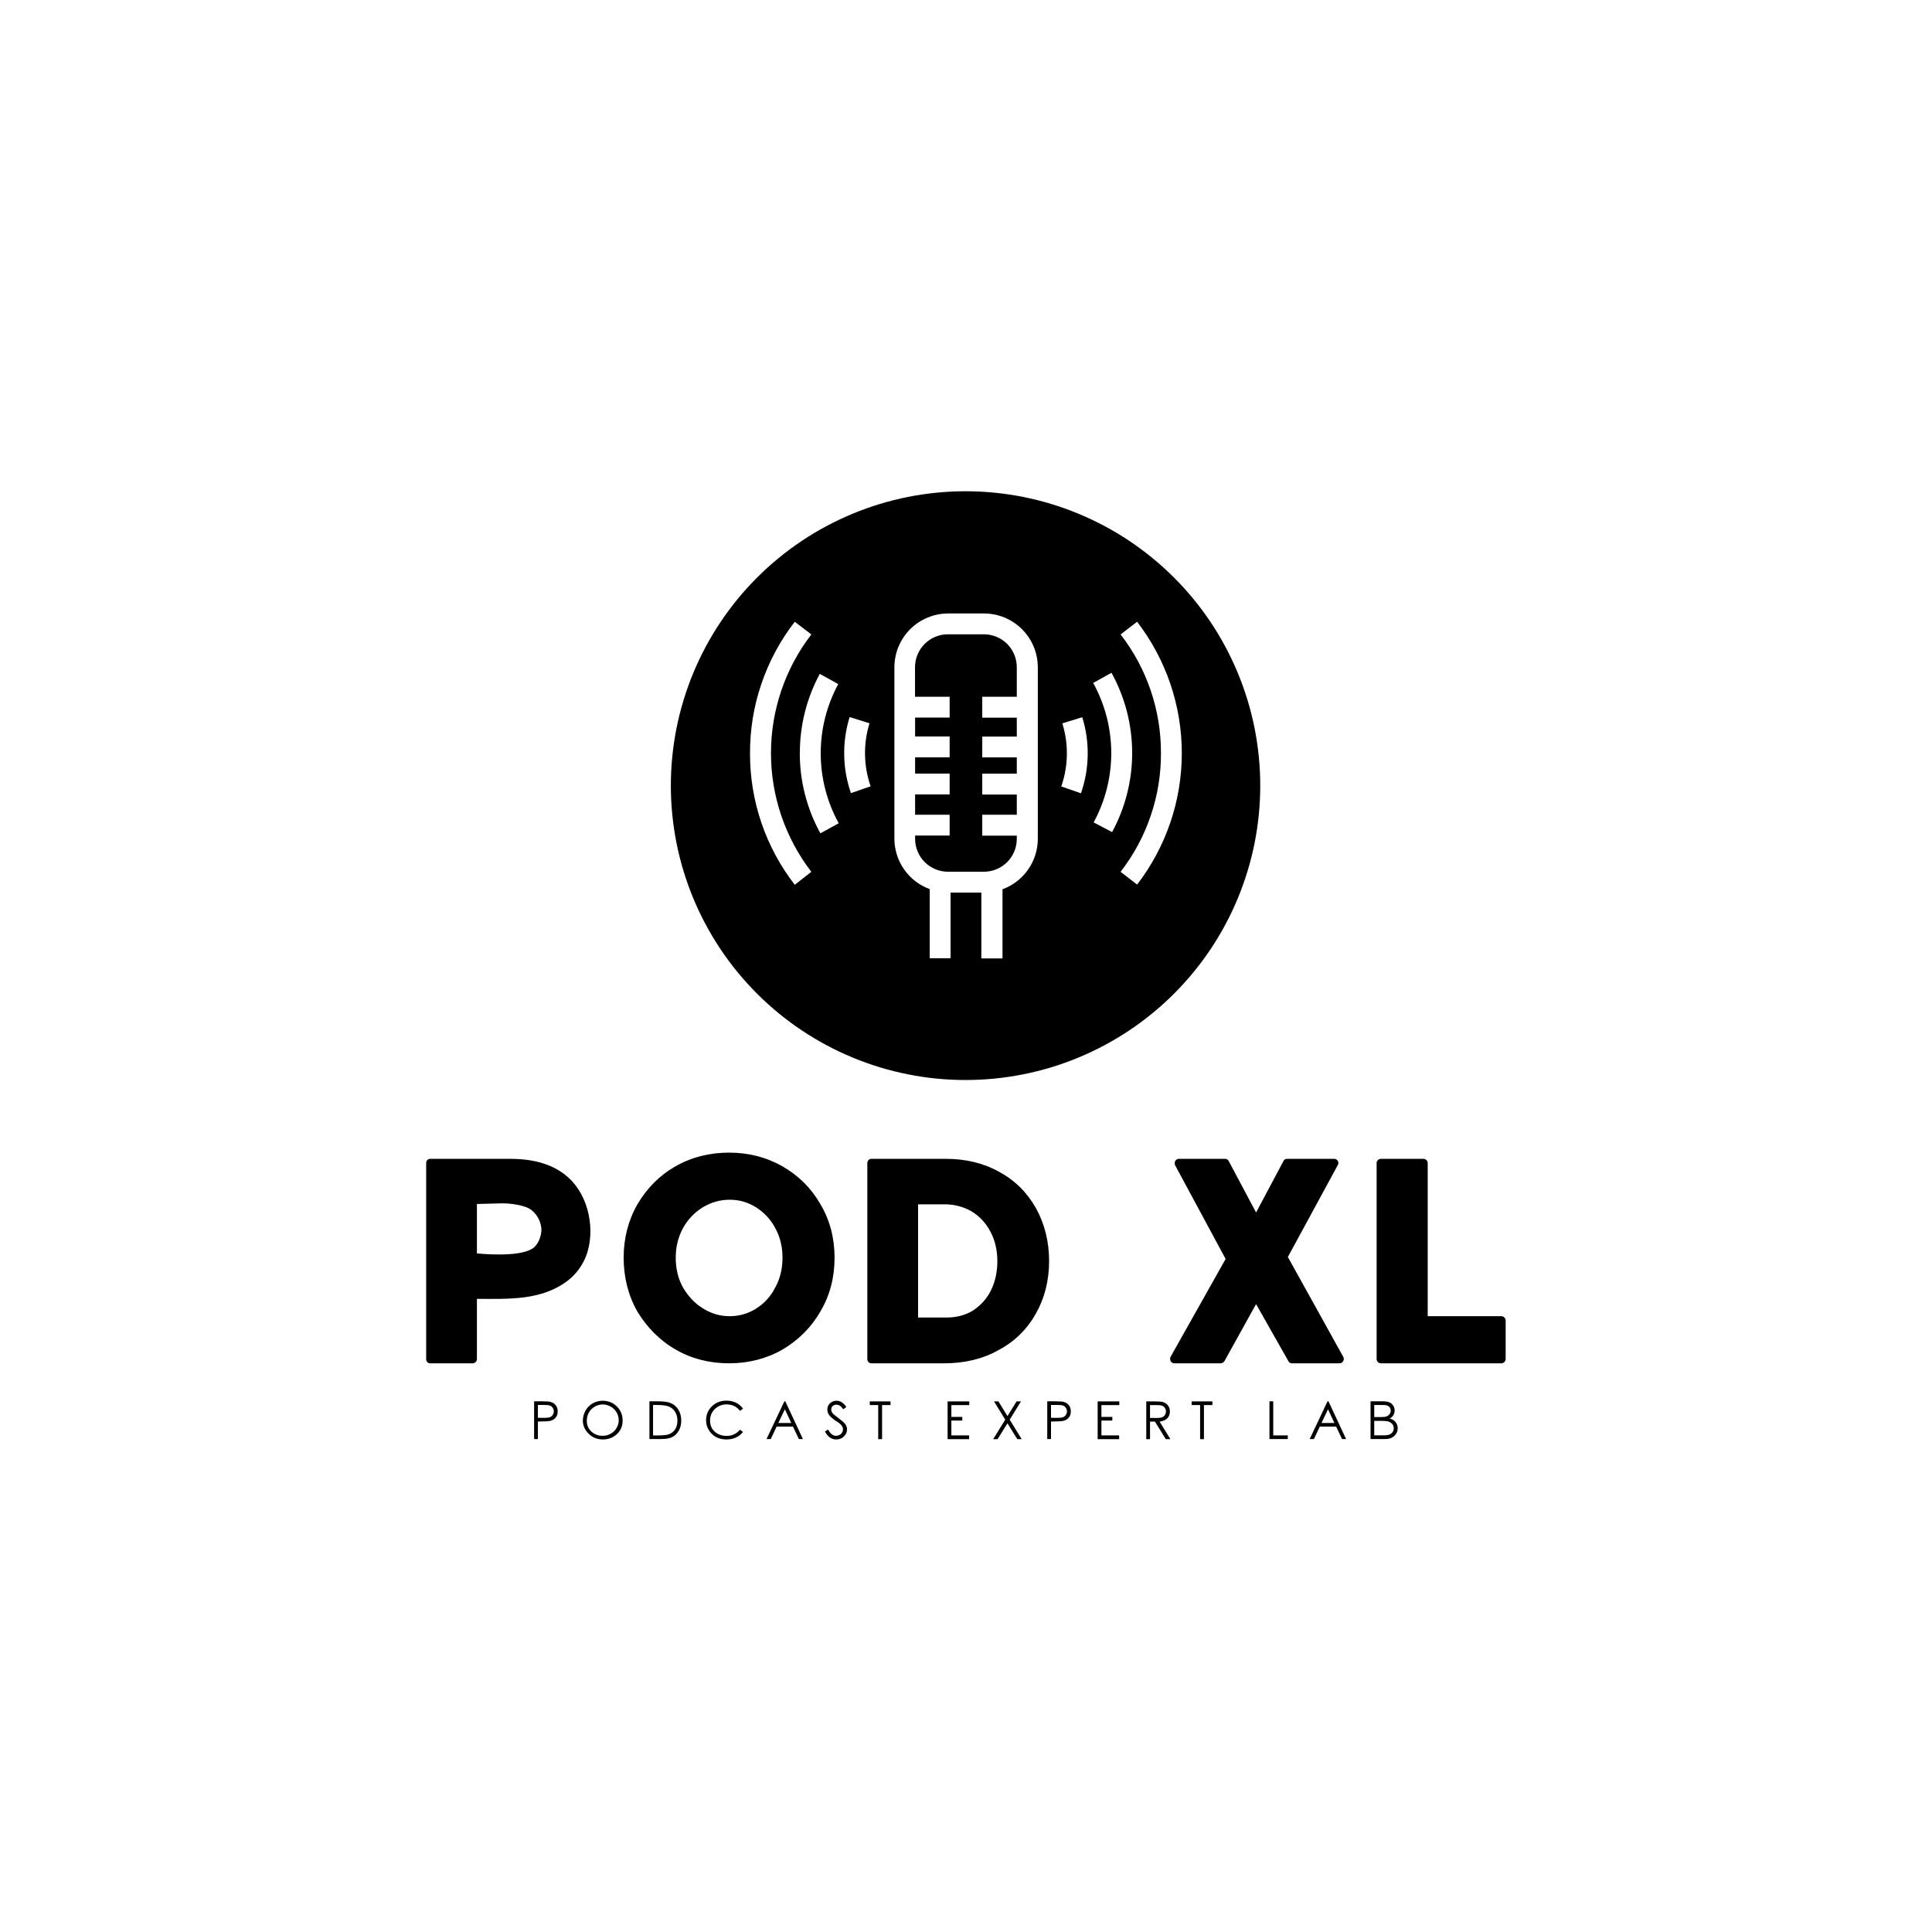
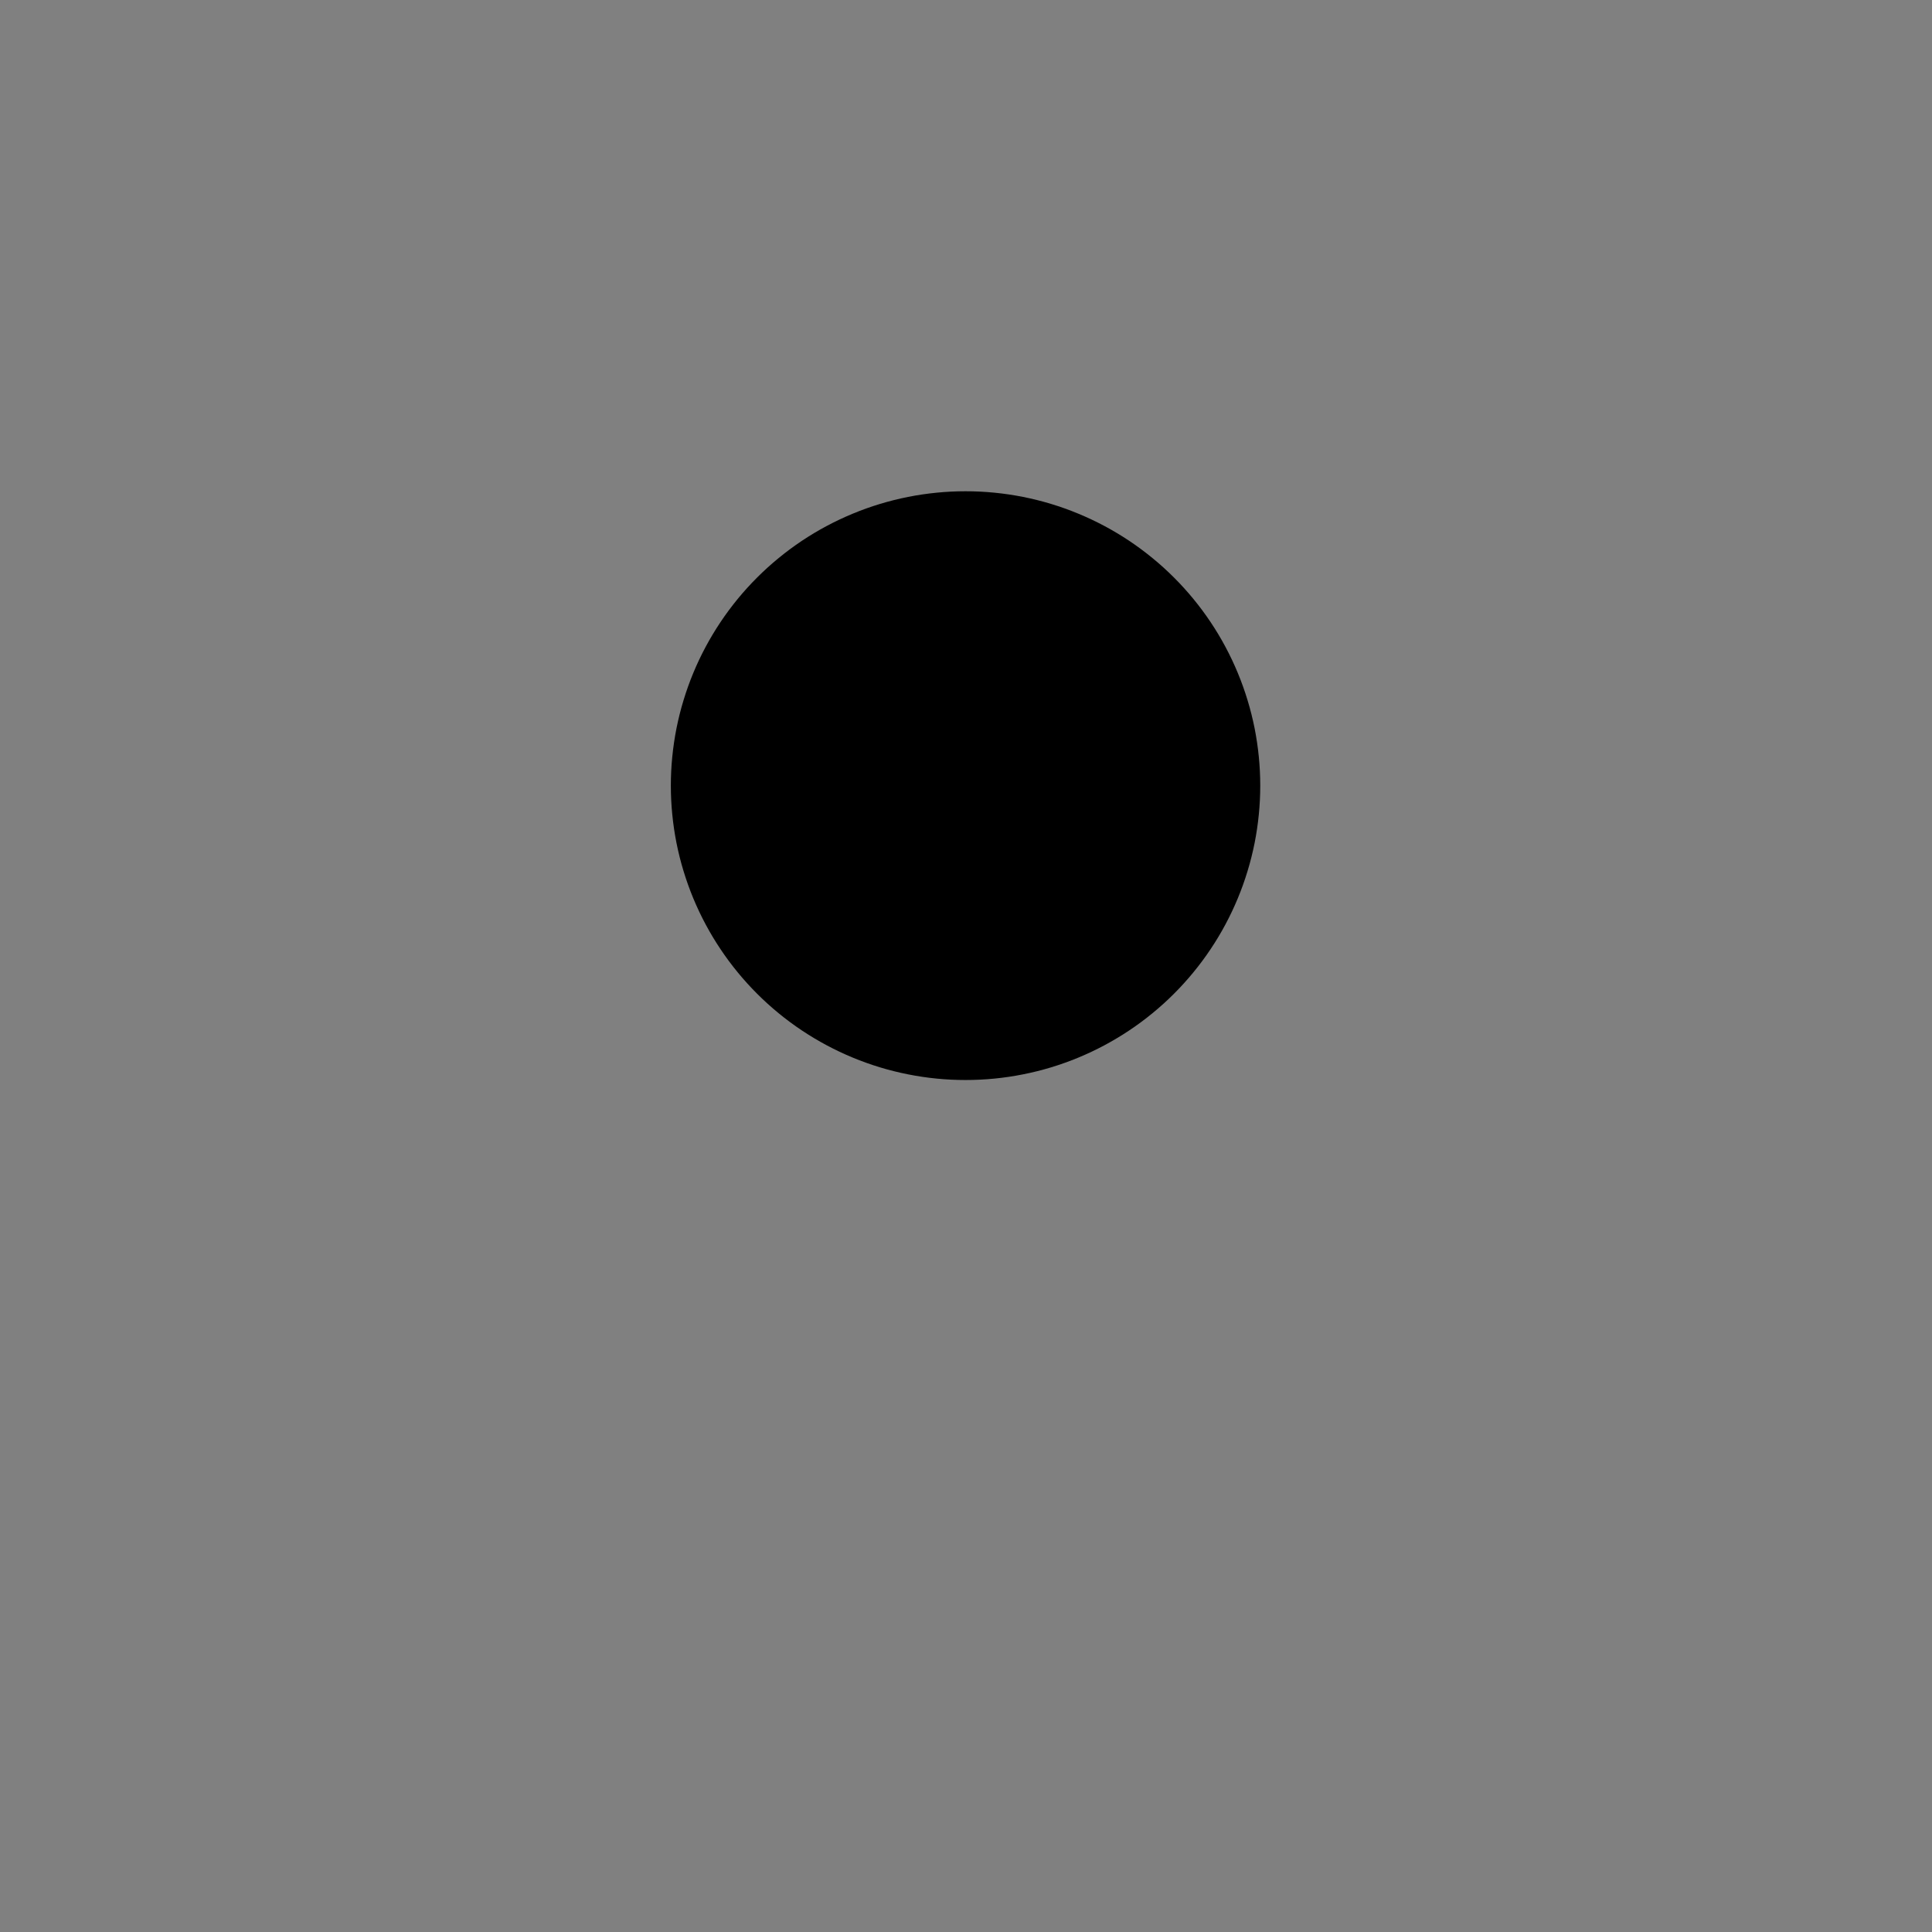
<svg xmlns="http://www.w3.org/2000/svg" version="1.1" width="500" height="500">
  <rect width="100%" height="100%" fill="#808080" stroke="none" />
  <svg width="500" zoomAndPan="magnify" viewBox="0 0 375 375" height="500" preserveAspectRatio="xMidYMid meet" version="1.0">
-     <rect x="-37.5" width="450" fill="#ffffff" y="-37.5" height="450" fill-opacity="1" />
-     <rect x="-37.5" width="450" fill="#ffffff" y="-37.5" height="450" fill-opacity="1" />
    <path fill="#000000" d="M 244.613 152.492 C 244.613 154.363 244.52 156.23 244.336 158.094 C 244.152 159.953 243.879 161.805 243.516 163.641 C 243.148 165.473 242.695 167.289 242.148 169.078 C 241.605 170.867 240.977 172.629 240.258 174.359 C 239.543 176.086 238.742 177.777 237.859 179.426 C 236.977 181.078 236.016 182.68 234.973 184.234 C 233.934 185.793 232.816 187.293 231.629 188.738 C 230.441 190.188 229.184 191.57 227.859 192.895 C 226.535 194.219 225.148 195.473 223.699 196.66 C 222.25 197.848 220.75 198.961 219.191 200 C 217.633 201.039 216.027 202 214.375 202.883 C 212.723 203.766 211.031 204.566 209.301 205.281 C 207.57 205.996 205.809 206.629 204.016 207.172 C 202.223 207.715 200.41 208.168 198.57 208.531 C 196.734 208.898 194.883 209.172 193.02 209.355 C 191.156 209.539 189.285 209.629 187.41 209.629 C 185.539 209.629 183.668 209.539 181.805 209.355 C 179.941 209.172 178.09 208.898 176.254 208.531 C 174.414 208.168 172.602 207.715 170.809 207.172 C 169.016 206.629 167.254 205.996 165.523 205.281 C 163.793 204.566 162.102 203.766 160.449 202.883 C 158.797 202 157.191 201.039 155.633 200 C 154.074 198.961 152.57 197.848 151.125 196.66 C 149.676 195.473 148.289 194.219 146.965 192.895 C 145.641 191.57 144.383 190.188 143.195 188.738 C 142.008 187.293 140.891 185.793 139.852 184.234 C 138.809 182.68 137.848 181.078 136.965 179.426 C 136.082 177.777 135.281 176.086 134.566 174.359 C 133.848 172.629 133.219 170.867 132.676 169.078 C 132.129 167.289 131.676 165.473 131.309 163.641 C 130.945 161.805 130.672 159.953 130.488 158.094 C 130.301 156.23 130.211 154.363 130.211 152.492 C 130.211 150.621 130.301 148.754 130.488 146.891 C 130.672 145.027 130.945 143.18 131.309 141.344 C 131.676 139.508 132.129 137.695 132.676 135.906 C 133.219 134.113 133.848 132.355 134.566 130.625 C 135.281 128.895 136.082 127.207 136.965 125.555 C 137.848 123.906 138.809 122.301 139.852 120.746 C 140.891 119.191 142.008 117.688 143.195 116.242 C 144.383 114.797 145.641 113.41 146.965 112.09 C 148.289 110.766 149.676 109.508 151.125 108.324 C 152.57 107.137 154.074 106.023 155.633 104.98 C 157.191 103.941 158.797 102.98 160.449 102.098 C 162.102 101.219 163.793 100.418 165.523 99.703 C 167.254 98.984 169.016 98.355 170.809 97.812 C 172.602 97.27 174.414 96.816 176.254 96.449 C 178.09 96.086 179.941 95.812 181.805 95.629 C 183.668 95.445 185.539 95.352 187.41 95.352 C 189.285 95.352 191.156 95.445 193.02 95.629 C 194.883 95.812 196.734 96.086 198.57 96.449 C 200.41 96.816 202.223 97.27 204.016 97.812 C 205.809 98.355 207.57 98.984 209.301 99.703 C 211.031 100.418 212.723 101.219 214.375 102.098 C 216.027 102.98 217.633 103.941 219.191 104.98 C 220.75 106.023 222.25 107.137 223.699 108.324 C 225.148 109.508 226.535 110.766 227.859 112.09 C 229.184 113.41 230.441 114.797 231.629 116.242 C 232.816 117.688 233.934 119.191 234.973 120.746 C 236.016 122.301 236.977 123.906 237.859 125.555 C 238.742 127.207 239.543 128.895 240.258 130.625 C 240.977 132.355 241.605 134.113 242.148 135.906 C 242.695 137.695 243.148 139.508 243.516 141.344 C 243.879 143.18 244.152 145.027 244.336 146.891 C 244.52 148.754 244.613 150.621 244.613 152.492 Z M 244.613 152.492 " fill-opacity="1" fill-rule="nonzero" />
-     <path fill="#ffffff" d="M 183.996 119.074 L 190.984 119.074 C 191.668 119.074 192.348 119.141 193.023 119.273 C 193.695 119.406 194.348 119.605 194.984 119.867 C 195.617 120.129 196.219 120.453 196.789 120.832 C 197.359 121.215 197.891 121.645 198.375 122.133 C 198.859 122.617 199.293 123.145 199.676 123.715 C 200.055 124.285 200.379 124.887 200.641 125.52 C 200.902 126.152 201.102 126.805 201.234 127.477 C 201.367 128.148 201.438 128.828 201.438 129.516 L 201.438 162.836 C 201.434 163.902 201.27 164.941 200.945 165.961 C 200.625 166.977 200.156 167.922 199.543 168.793 C 198.93 169.668 198.203 170.43 197.355 171.078 C 196.508 171.73 195.586 172.238 194.582 172.605 L 194.582 186.027 L 190.477 186.027 L 190.477 173.246 L 184.504 173.246 L 184.504 186 L 180.457 186 L 180.457 172.574 C 179.453 172.207 178.531 171.699 177.684 171.051 C 176.836 170.398 176.109 169.637 175.496 168.766 C 174.883 167.891 174.414 166.945 174.094 165.93 C 173.77 164.914 173.605 163.871 173.602 162.805 L 173.602 129.484 C 173.605 128.801 173.672 128.129 173.809 127.457 C 173.941 126.789 174.141 126.141 174.402 125.512 C 174.664 124.883 174.984 124.285 175.363 123.715 C 175.742 123.148 176.172 122.625 176.652 122.141 C 177.137 121.66 177.66 121.227 178.227 120.848 C 178.793 120.469 179.391 120.145 180.02 119.883 C 180.652 119.617 181.301 119.418 181.969 119.281 C 182.637 119.148 183.312 119.078 183.996 119.074 Z M 183.996 169.203 L 190.984 169.203 C 191.402 169.203 191.816 169.16 192.227 169.078 C 192.637 168.996 193.035 168.875 193.422 168.715 C 193.809 168.555 194.176 168.359 194.523 168.125 C 194.871 167.895 195.191 167.629 195.488 167.336 C 195.785 167.039 196.047 166.719 196.281 166.371 C 196.512 166.023 196.711 165.656 196.871 165.27 C 197.031 164.883 197.152 164.484 197.234 164.078 C 197.316 163.668 197.359 163.254 197.359 162.836 L 197.359 162.195 L 190.656 162.195 L 190.656 158.137 L 197.359 158.137 L 197.359 154.215 L 190.656 154.215 L 190.656 150.172 L 197.359 150.172 L 197.359 147.012 L 190.656 147.012 L 190.656 142.969 L 197.359 142.969 L 197.359 139.297 L 190.656 139.297 L 190.656 135.242 L 197.359 135.242 L 197.359 129.484 C 197.359 129.066 197.316 128.652 197.234 128.242 C 197.152 127.832 197.031 127.434 196.871 127.051 C 196.711 126.664 196.512 126.297 196.281 125.949 C 196.047 125.602 195.785 125.281 195.488 124.984 C 195.191 124.691 194.871 124.426 194.523 124.191 C 194.176 123.961 193.809 123.766 193.422 123.605 C 193.035 123.445 192.637 123.324 192.227 123.238 C 191.816 123.156 191.402 123.117 190.984 123.117 L 183.98 123.117 C 183.562 123.117 183.148 123.156 182.738 123.238 C 182.328 123.324 181.93 123.445 181.543 123.605 C 181.156 123.766 180.789 123.961 180.441 124.191 C 180.094 124.426 179.773 124.691 179.477 124.984 C 179.18 125.281 178.918 125.602 178.684 125.949 C 178.453 126.297 178.254 126.664 178.094 127.051 C 177.934 127.434 177.812 127.832 177.73 128.242 C 177.648 128.652 177.605 129.066 177.605 129.484 L 177.605 135.242 L 184.324 135.242 L 184.324 139.285 L 177.621 139.285 L 177.621 142.953 L 184.324 142.953 L 184.324 146.996 L 177.621 146.996 L 177.621 150.156 L 184.324 150.156 L 184.324 154.199 L 177.621 154.199 L 177.621 158.137 L 184.324 158.137 L 184.324 162.18 L 177.621 162.18 L 177.621 162.82 C 177.621 163.238 177.66 163.652 177.742 164.062 C 177.824 164.473 177.945 164.871 178.105 165.258 C 178.266 165.645 178.461 166.016 178.695 166.363 C 178.926 166.711 179.191 167.031 179.484 167.328 C 179.781 167.625 180.105 167.891 180.453 168.121 C 180.801 168.355 181.168 168.555 181.555 168.715 C 181.941 168.875 182.34 168.996 182.75 169.078 C 183.16 169.16 183.578 169.203 183.996 169.203 Z M 225.34 146.203 C 225.352 150.367 224.688 154.422 223.344 158.363 C 222 162.309 220.055 165.926 217.504 169.219 L 220.711 171.695 C 221.41 170.789 222.07 169.855 222.688 168.895 C 223.309 167.934 223.891 166.949 224.43 165.941 C 224.969 164.934 225.469 163.902 225.922 162.855 C 226.379 161.805 226.793 160.742 227.16 159.656 C 227.527 158.574 227.852 157.48 228.129 156.371 C 228.406 155.262 228.641 154.145 228.828 153.016 C 229.012 151.887 229.152 150.754 229.246 149.613 C 229.34 148.473 229.387 147.332 229.387 146.188 C 229.387 145.047 229.34 143.906 229.246 142.766 C 229.152 141.625 229.012 140.492 228.828 139.363 C 228.641 138.234 228.406 137.117 228.129 136.008 C 227.852 134.898 227.527 133.805 227.16 132.723 C 226.793 131.637 226.379 130.574 225.922 129.523 C 225.469 128.477 224.969 127.445 224.43 126.438 C 223.891 125.43 223.309 124.445 222.688 123.484 C 222.07 122.523 221.41 121.59 220.711 120.684 L 217.504 123.145 C 220.059 126.445 222.008 130.07 223.352 134.02 C 224.691 137.973 225.355 142.031 225.34 146.203 Z M 145.578 146.203 C 145.57 148.5 145.75 150.777 146.121 153.043 C 146.492 155.309 147.047 157.523 147.785 159.699 C 148.523 161.871 149.438 163.965 150.527 165.988 C 151.613 168.008 152.859 169.926 154.266 171.738 L 157.477 169.219 C 156.848 168.398 156.254 167.555 155.691 166.688 C 155.133 165.82 154.609 164.934 154.121 164.02 C 153.633 163.109 153.184 162.184 152.773 161.234 C 152.359 160.285 151.988 159.324 151.656 158.348 C 151.324 157.367 151.031 156.379 150.781 155.379 C 150.527 154.375 150.32 153.367 150.152 152.348 C 149.98 151.328 149.855 150.305 149.77 149.273 C 149.688 148.246 149.645 147.215 149.645 146.184 C 149.645 145.148 149.688 144.117 149.77 143.09 C 149.855 142.059 149.98 141.035 150.152 140.016 C 150.32 139 150.527 137.988 150.781 136.988 C 151.031 135.984 151.324 134.996 151.656 134.016 C 151.988 133.039 152.359 132.078 152.773 131.129 C 153.184 130.184 153.633 129.254 154.121 128.344 C 154.609 127.434 155.133 126.543 155.691 125.676 C 156.254 124.809 156.848 123.965 157.477 123.145 L 154.266 120.684 C 152.859 122.496 151.613 124.414 150.527 126.434 C 149.441 128.453 148.527 130.547 147.789 132.719 C 147.047 134.891 146.492 137.105 146.121 139.371 C 145.75 141.633 145.57 143.91 145.578 146.203 Z M 155.238 146.203 C 155.238 148.922 155.578 151.598 156.254 154.227 C 156.934 156.859 157.926 159.367 159.238 161.746 L 162.793 159.793 C 161.656 157.723 160.789 155.547 160.199 153.266 C 159.609 150.98 159.309 148.656 159.301 146.297 C 159.293 143.938 159.578 141.613 160.152 139.324 C 160.73 137.039 161.578 134.855 162.703 132.781 L 159.121 130.797 C 157.844 133.164 156.875 135.652 156.223 138.258 C 155.566 140.867 155.242 143.516 155.254 146.203 Z M 212.188 132.559 C 212.758 133.59 213.258 134.652 213.695 135.746 C 214.129 136.84 214.496 137.957 214.793 139.098 C 215.09 140.238 215.312 141.395 215.461 142.562 C 215.613 143.73 215.691 144.902 215.695 146.082 C 215.699 147.258 215.629 148.434 215.484 149.602 C 215.344 150.77 215.129 151.926 214.84 153.07 C 214.551 154.211 214.191 155.332 213.762 156.43 C 213.336 157.527 212.84 158.594 212.277 159.629 L 215.859 161.508 C 216.5 160.324 217.066 159.105 217.555 157.852 C 218.043 156.598 218.449 155.32 218.777 154.016 C 219.105 152.711 219.352 151.391 219.516 150.055 C 219.68 148.719 219.758 147.379 219.75 146.031 C 219.746 144.688 219.656 143.348 219.484 142.012 C 219.312 140.68 219.055 139.359 218.719 138.059 C 218.379 136.758 217.961 135.48 217.461 134.23 C 216.965 132.98 216.391 131.766 215.738 130.586 Z M 164.914 139.18 C 164.168 141.59 163.816 144.059 163.859 146.582 C 163.902 149.105 164.34 151.562 165.168 153.945 L 168.988 152.617 C 168.301 150.645 167.941 148.609 167.902 146.52 C 167.863 144.43 168.152 142.387 168.766 140.387 Z M 207.078 146.203 C 207.082 148.414 206.719 150.562 205.988 152.648 L 209.812 153.977 C 210.641 151.59 211.074 149.137 211.121 146.613 C 211.164 144.09 210.812 141.621 210.066 139.211 L 206.199 140.402 C 206.785 142.293 207.082 144.227 207.078 146.203 Z M 207.078 146.203 " fill-opacity="1" fill-rule="nonzero" />
-     <path fill="#000000" d="M 83.48 264.617 C 83.035 264.617 82.719 264.238 82.719 263.793 L 82.719 225.754 C 82.719 225.312 83.035 224.93 83.48 224.93 L 99.055 224.93 C 103.887 224.93 107.699 226.137 110.371 228.613 C 114.312 232.168 115.648 238.898 113.738 243.852 C 113.039 245.633 111.832 247.281 110.309 248.488 C 105.16 252.488 98.738 252.109 92.57 252.109 L 92.57 263.793 C 92.57 264.238 92.191 264.617 91.746 264.617 Z M 92.57 243.281 C 92.57 243.281 100.582 244.172 103.379 242.328 C 104.457 241.633 105.094 239.918 105.094 238.645 C 105.031 237.25 104.332 235.789 103.188 234.898 C 101.98 233.883 98.992 233.566 97.465 233.566 L 92.57 233.691 Z M 141.52 264.617 C 137.707 264.617 134.211 263.73 131.16 261.953 C 128.043 260.172 125.562 257.633 123.723 254.586 C 121.941 251.473 121.051 247.918 121.051 244.109 C 121.051 240.359 121.941 236.867 123.723 233.758 C 125.562 230.645 127.98 228.168 131.094 226.391 C 134.211 224.613 137.707 223.723 141.52 223.723 C 145.27 223.723 148.766 224.613 151.883 226.391 C 154.996 228.168 157.477 230.645 159.258 233.758 C 161.102 236.867 161.988 240.359 161.988 244.109 C 161.988 247.918 161.102 251.41 159.258 254.523 C 157.477 257.633 154.996 260.109 151.883 261.953 C 148.766 263.73 145.27 264.617 141.52 264.617 Z M 141.648 255.473 C 143.492 255.473 145.207 254.965 146.734 254.016 C 148.324 252.996 149.594 251.664 150.484 249.887 C 151.438 248.172 151.883 246.203 151.883 244.109 C 151.883 242.074 151.438 240.105 150.484 238.391 C 149.594 236.68 148.324 235.344 146.734 234.328 C 145.207 233.375 143.492 232.867 141.648 232.867 C 139.742 232.867 138.023 233.375 136.434 234.328 C 134.781 235.344 133.512 236.68 132.559 238.391 C 131.602 240.172 131.16 242.074 131.16 244.109 C 131.16 246.203 131.602 248.172 132.559 249.887 C 133.574 251.602 134.844 252.996 136.434 253.949 C 138.023 254.965 139.742 255.473 141.648 255.473 Z M 169.172 264.617 C 168.664 264.617 168.348 264.238 168.348 263.793 L 168.348 225.754 C 168.348 225.312 168.664 224.93 169.172 224.93 L 183.605 224.93 C 187.418 224.93 190.914 225.754 193.965 227.469 C 197.016 229.121 199.371 231.473 201.086 234.52 C 202.738 237.504 203.629 240.934 203.629 244.742 C 203.629 248.617 202.738 252.047 201.023 255.031 C 199.305 258.078 196.891 260.426 193.773 262.078 C 190.723 263.793 187.164 264.617 183.285 264.617 Z M 178.199 255.727 L 183.793 255.727 C 185.637 255.727 187.355 255.285 188.816 254.395 C 190.277 253.441 191.488 252.172 192.312 250.52 C 193.141 248.871 193.586 246.965 193.586 244.805 C 193.586 242.711 193.141 240.742 192.25 239.09 C 191.359 237.375 190.152 236.105 188.625 235.152 C 187.102 234.266 185.32 233.758 183.414 233.758 L 178.199 233.758 Z M 227.914 264.617 C 227.594 264.617 227.34 264.43 227.215 264.176 C 227.086 263.922 227.086 263.602 227.215 263.348 L 237.895 244.363 L 228.102 226.199 C 227.977 225.945 227.977 225.629 228.102 225.375 C 228.23 225.121 228.484 224.93 228.801 224.93 L 237.766 224.93 C 238.082 224.93 238.34 225.059 238.465 225.312 L 243.805 235.344 L 249.145 225.312 C 249.273 225.059 249.527 224.93 249.844 224.93 L 259 224.93 C 259.254 224.93 259.57 225.121 259.699 225.375 C 259.824 225.629 259.824 225.945 259.633 226.199 L 249.973 243.98 L 260.715 263.348 C 260.844 263.602 260.906 263.922 260.715 264.176 C 260.586 264.43 260.332 264.617 260.016 264.617 L 250.797 264.617 C 250.48 264.617 250.227 264.492 250.098 264.238 L 243.805 253.125 L 237.641 264.238 C 237.449 264.492 237.195 264.617 236.941 264.617 Z M 268.027 264.617 C 267.582 264.617 267.199 264.238 267.199 263.793 L 267.199 225.754 C 267.199 225.312 267.582 224.93 268.027 224.93 L 276.289 224.93 C 276.734 224.93 277.117 225.312 277.117 225.754 L 277.117 255.473 L 291.418 255.473 C 291.863 255.473 292.246 255.855 292.246 256.301 L 292.246 263.793 C 292.246 264.238 291.863 264.617 291.418 264.617 Z M 268.027 264.617 " fill-opacity="1" fill-rule="nonzero" />
-     <path fill="#000000" d="M 103.672 271.992 L 105.129 271.992 C 105.969 271.992 106.535 272.027 106.824 272.102 C 107.246 272.203 107.59 272.418 107.852 272.738 C 108.117 273.055 108.25 273.461 108.25 273.945 C 108.25 274.43 108.121 274.832 107.859 275.148 C 107.602 275.469 107.246 275.68 106.789 275.789 C 106.457 275.867 105.836 275.906 104.926 275.906 L 104.402 275.906 L 104.402 279.316 L 103.672 279.316 Z M 104.402 272.703 L 104.402 275.191 L 105.648 275.207 C 106.145 275.207 106.512 275.16 106.742 275.07 C 106.977 274.98 107.16 274.832 107.293 274.625 C 107.426 274.422 107.492 274.195 107.492 273.945 C 107.492 273.695 107.426 273.469 107.293 273.266 C 107.16 273.062 106.984 272.918 106.766 272.832 C 106.547 272.746 106.191 272.703 105.699 272.703 Z M 116.949 271.883 C 118.059 271.883 118.984 272.254 119.73 272.992 C 120.477 273.734 120.852 274.645 120.852 275.73 C 120.852 276.801 120.477 277.68 119.734 278.367 C 118.988 279.055 118.082 279.398 117.008 279.398 C 115.922 279.398 115.004 279.027 114.254 278.285 C 113.508 277.543 113.133 276.703 113.133 275.766 C 113.133 275.062 113.305 274.41 113.641 273.809 C 113.98 273.207 114.445 272.734 115.035 272.395 C 115.625 272.051 116.266 271.883 116.949 271.883 Z M 116.98 272.602 C 116.438 272.602 115.926 272.742 115.441 273.027 C 114.953 273.309 114.574 273.688 114.305 274.168 C 114.035 274.645 113.898 275.18 113.898 275.766 C 113.898 276.633 114.199 277.336 114.801 277.879 C 115.402 278.418 116.129 278.688 116.98 278.688 C 117.547 278.688 118.07 278.551 118.559 278.273 C 119.043 277.996 119.418 277.621 119.688 277.145 C 119.961 276.668 120.094 276.195 120.094 275.73 C 120.094 275.148 119.961 274.625 119.688 274.152 C 119.418 273.684 119.039 273.309 118.547 273.027 C 118.055 272.746 117.535 272.602 116.98 272.602 Z M 126.055 279.316 L 126.055 271.992 L 127.574 271.992 C 128.672 271.992 129.469 272.082 129.969 272.258 C 130.676 272.504 131.23 272.934 131.629 273.551 C 132.031 274.164 132.23 274.895 132.23 275.746 C 132.23 276.477 132.074 277.121 131.754 277.68 C 131.438 278.242 131.023 278.652 130.52 278.918 C 130.012 279.184 129.305 279.316 128.391 279.316 Z M 126.758 278.617 L 127.605 278.617 C 128.617 278.617 129.32 278.555 129.715 278.43 C 130.266 278.254 130.699 277.93 131.016 277.465 C 131.332 277 131.488 276.43 131.488 275.754 C 131.488 275.047 131.32 274.441 130.977 273.941 C 130.637 273.441 130.16 273.098 129.547 272.914 C 129.086 272.773 128.328 272.703 127.277 272.703 L 126.758 272.703 Z M 144.219 273.414 L 143.637 273.848 C 143.32 273.434 142.938 273.121 142.492 272.906 C 142.047 272.695 141.555 272.59 141.023 272.59 C 140.434 272.59 139.895 272.73 139.395 273.008 C 138.898 273.289 138.512 273.664 138.234 274.137 C 137.961 274.609 137.824 275.141 137.824 275.734 C 137.824 276.625 138.129 277.344 138.742 277.891 C 139.355 278.434 140.129 278.707 141.062 278.707 C 142.09 278.707 142.949 278.305 143.637 277.504 L 144.219 277.941 C 143.855 278.406 143.398 278.766 142.852 279.02 C 142.305 279.273 141.695 279.398 141.023 279.398 C 139.734 279.398 138.723 278.973 137.98 278.121 C 137.363 277.398 137.051 276.582 137.051 275.672 C 137.051 274.602 137.43 273.699 138.18 272.965 C 138.934 272.23 139.875 271.863 141.008 271.863 C 141.691 271.863 142.312 272 142.863 272.27 C 143.414 272.543 143.867 272.922 144.219 273.414 Z M 152.426 271.992 L 155.844 279.316 L 155.062 279.316 L 153.91 276.898 L 150.746 276.898 L 149.605 279.316 L 148.785 279.316 L 152.25 271.992 Z M 152.34 273.543 L 151.074 276.199 L 153.586 276.199 Z M 160.121 277.852 L 160.742 277.477 C 161.18 278.285 161.688 278.688 162.262 278.688 C 162.508 278.688 162.742 278.629 162.957 278.516 C 163.176 278.398 163.34 278.246 163.453 278.055 C 163.562 277.863 163.621 277.66 163.621 277.441 C 163.621 277.199 163.539 276.961 163.375 276.723 C 163.141 276.395 162.723 276.062 162.113 275.727 C 161.5 275.266 161.121 274.93 160.977 274.723 C 160.715 274.379 160.586 274.008 160.586 273.602 C 160.586 273.281 160.66 272.992 160.812 272.73 C 160.965 272.473 161.18 272.266 161.457 272.113 C 161.734 271.961 162.039 271.883 162.363 271.883 C 162.707 271.883 163.027 271.969 163.328 272.141 C 163.629 272.316 163.945 272.629 164.281 273.086 L 163.684 273.535 C 163.41 273.176 163.176 272.934 162.984 272.816 C 162.789 272.703 162.574 272.645 162.344 272.645 C 162.051 272.645 161.812 272.734 161.621 272.914 C 161.434 273.09 161.34 273.312 161.34 273.57 C 161.34 273.73 161.375 273.883 161.441 274.035 C 161.508 274.188 161.629 274.348 161.805 274.52 C 161.902 274.613 162.219 274.859 162.754 275.254 C 163.387 275.723 163.82 276.109 164.059 276.418 C 164.293 276.723 164.41 277.059 164.41 277.422 C 164.41 277.957 164.211 278.418 163.805 278.812 C 163.402 279.203 162.91 279.398 162.336 279.398 C 161.887 279.398 161.48 279.281 161.117 279.043 C 160.758 278.805 160.422 278.41 160.121 277.852 Z M 168.824 272.723 L 168.824 272.012 L 172.852 272.012 L 172.852 272.723 L 171.211 272.723 L 171.211 279.336 L 170.461 279.336 L 170.461 272.723 Z M 183.93 272.012 L 188.133 272.012 L 188.133 272.73 L 184.66 272.73 L 184.66 275.023 L 186.777 275.023 L 186.777 275.734 L 184.66 275.734 L 184.66 278.609 L 188.102 278.609 L 188.102 279.336 L 183.93 279.336 Z M 192.938 272.012 L 193.793 272.012 L 195.547 274.863 L 197.316 272.012 L 198.168 272.012 L 195.984 275.555 L 198.305 279.336 L 197.457 279.336 L 195.547 276.262 L 193.633 279.336 L 192.777 279.336 L 195.117 275.555 Z M 203.27 271.992 L 204.73 271.992 C 205.57 271.992 206.133 272.027 206.426 272.102 C 206.848 272.203 207.188 272.418 207.453 272.738 C 207.715 273.055 207.848 273.461 207.848 273.945 C 207.848 274.43 207.719 274.832 207.461 275.148 C 207.203 275.469 206.844 275.68 206.391 275.789 C 206.059 275.867 205.438 275.906 204.527 275.906 L 204 275.906 L 204 279.316 L 203.27 279.316 Z M 204 272.703 L 204 275.191 L 205.246 275.207 C 205.746 275.207 206.109 275.16 206.344 275.07 C 206.574 274.98 206.758 274.832 206.891 274.625 C 207.023 274.422 207.094 274.195 207.094 273.945 C 207.094 273.695 207.023 273.469 206.891 273.266 C 206.758 273.062 206.582 272.918 206.363 272.832 C 206.148 272.746 205.793 272.703 205.297 272.703 Z M 213.055 272.012 L 217.258 272.012 L 217.258 272.73 L 213.785 272.73 L 213.785 275.023 L 215.902 275.023 L 215.902 275.734 L 213.785 275.734 L 213.785 278.609 L 217.227 278.609 L 217.227 279.336 L 213.055 279.336 Z M 222.488 272.012 L 223.945 272.012 C 224.758 272.012 225.312 272.043 225.602 272.109 C 226.035 272.207 226.391 272.422 226.664 272.75 C 226.938 273.078 227.074 273.48 227.074 273.957 C 227.074 274.359 226.98 274.707 226.793 275.008 C 226.605 275.309 226.336 275.535 225.984 275.691 C 225.633 275.848 225.328 275.926 225.074 275.926 L 227.176 279.336 L 226.273 279.336 L 224.172 275.926 L 223.219 275.926 L 223.219 279.336 L 222.488 279.336 Z M 223.219 272.727 L 223.219 275.215 L 224.48 275.227 C 224.969 275.227 225.328 275.18 225.566 275.086 C 225.801 274.996 225.984 274.848 226.113 274.645 C 226.242 274.438 226.309 274.211 226.309 273.957 C 226.309 273.711 226.242 273.492 226.109 273.289 C 225.977 273.09 225.801 272.945 225.586 272.859 C 225.371 272.77 225.012 272.727 224.508 272.727 Z M 231.301 272.723 L 231.301 272.012 L 235.328 272.012 L 235.328 272.723 L 233.684 272.723 L 233.684 279.336 L 232.938 279.336 L 232.938 272.723 Z M 246.402 271.992 L 247.137 271.992 L 247.137 278.609 L 249.957 278.609 L 249.957 279.316 L 246.402 279.316 Z M 257.855 271.992 L 261.273 279.316 L 260.492 279.316 L 259.34 276.898 L 256.176 276.898 L 255.031 279.316 L 254.211 279.316 L 257.676 271.992 Z M 257.766 273.543 L 256.5 276.199 L 259.012 276.199 Z M 266.023 271.992 L 268.352 271.992 C 268.93 271.992 269.379 272.059 269.691 272.199 C 270.004 272.336 270.25 272.551 270.43 272.836 C 270.609 273.121 270.699 273.438 270.699 273.785 C 270.699 274.109 270.621 274.406 270.461 274.672 C 270.301 274.938 270.066 275.156 269.754 275.32 C 270.141 275.453 270.438 275.605 270.641 275.777 C 270.844 275.949 271.004 276.16 271.121 276.406 C 271.234 276.652 271.293 276.922 271.293 277.211 C 271.293 277.801 271.078 278.297 270.645 278.703 C 270.215 279.113 269.637 279.316 268.914 279.316 L 266.023 279.316 Z M 266.738 272.707 L 266.738 275.055 L 268.039 275.055 C 268.547 275.055 268.922 275.004 269.16 274.91 C 269.398 274.812 269.59 274.664 269.727 274.461 C 269.867 274.262 269.938 274.035 269.938 273.785 C 269.938 273.449 269.82 273.184 269.586 272.992 C 269.352 272.801 268.98 272.707 268.469 272.707 Z M 266.738 275.789 L 266.738 278.598 L 268.531 278.598 C 269.062 278.598 269.453 278.547 269.703 278.441 C 269.953 278.336 270.152 278.172 270.305 277.953 C 270.457 277.73 270.531 277.488 270.531 277.227 C 270.531 276.902 270.426 276.621 270.215 276.375 C 270 276.133 269.707 275.965 269.336 275.879 C 269.086 275.82 268.652 275.789 268.035 275.789 Z M 266.738 275.789 " fill-opacity="1" fill-rule="nonzero" />
  </svg>
  <style>@media (prefers-color-scheme: light) { :root { filter: none; } }
</style>
</svg>